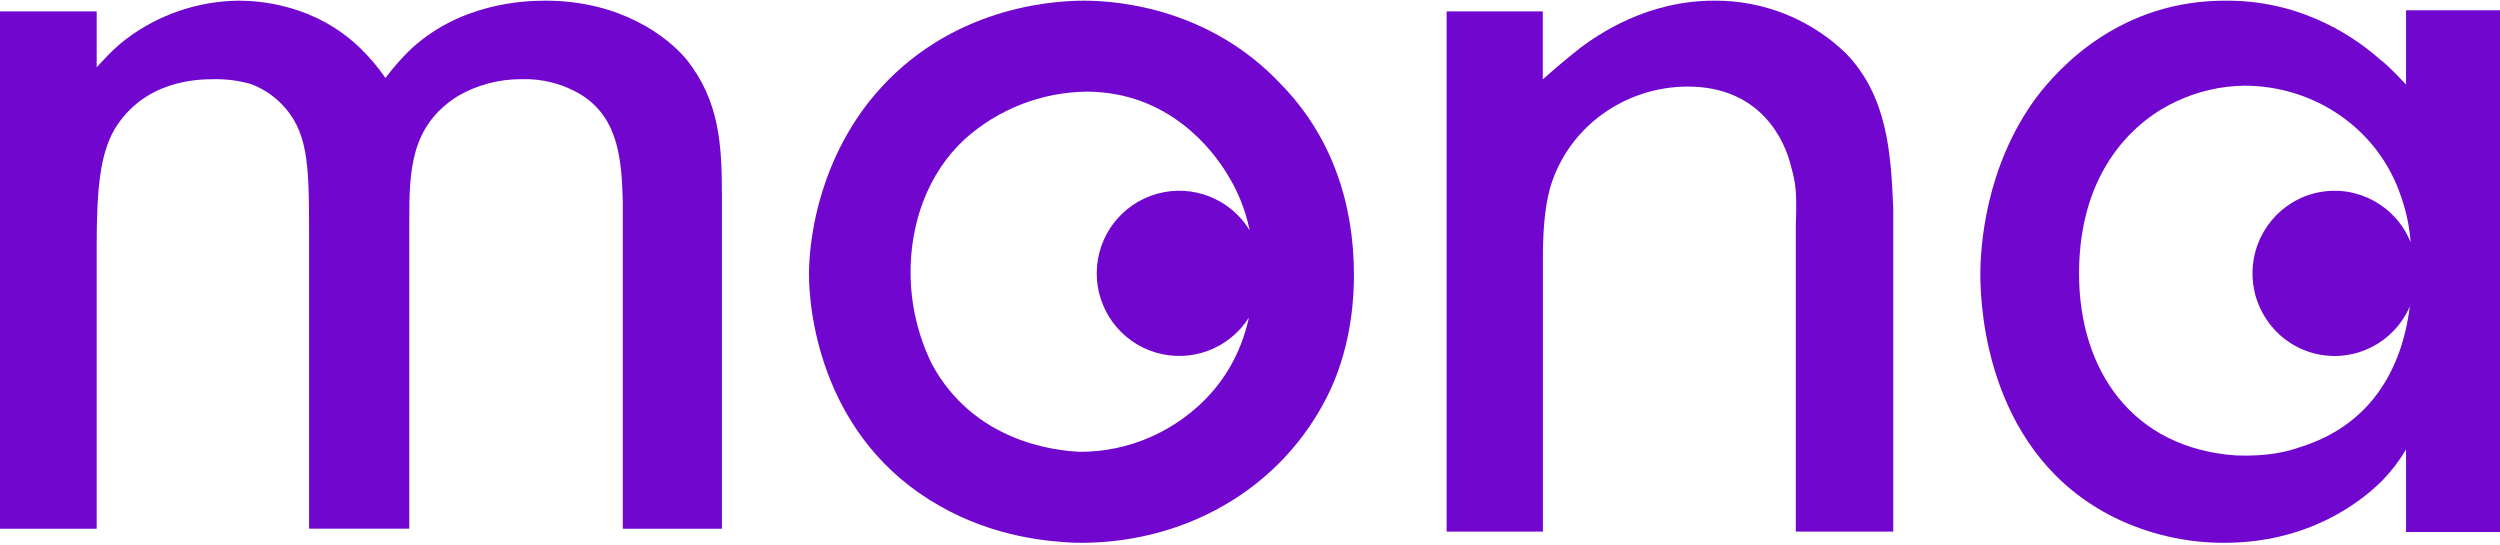
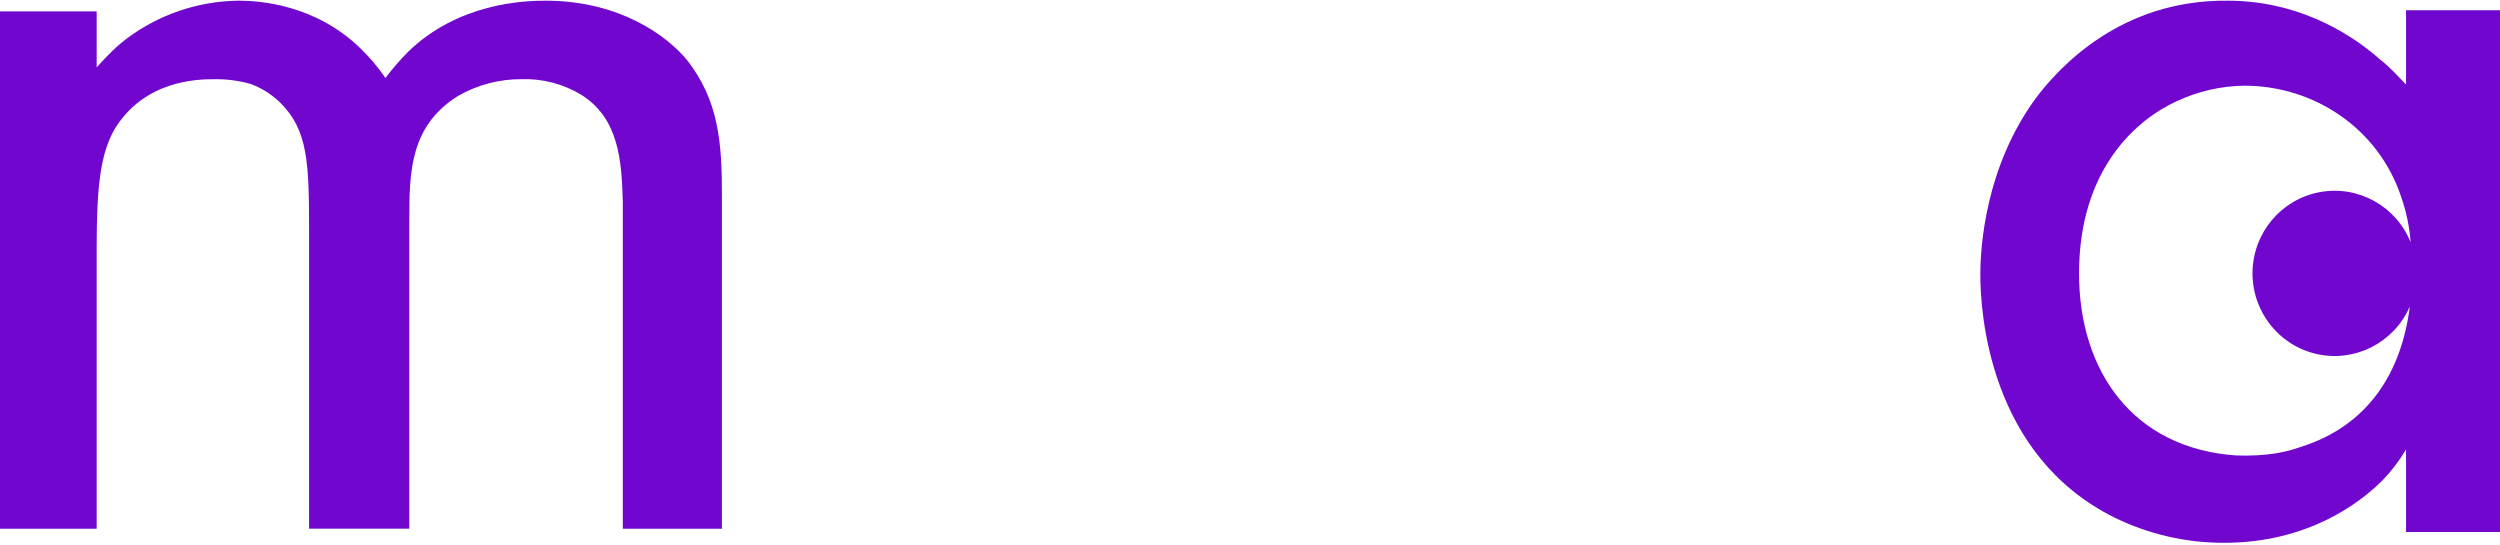
<svg xmlns="http://www.w3.org/2000/svg" width="890px" height="194px" viewBox="0 0 890 194" version="1.1">
  <title>318AF6A5-B42C-4222-99CA-6A82F0A688B8</title>
  <desc>Created with sketchtool.</desc>
  <g id="Welcome" stroke="none" stroke-width="1" fill="none" fill-rule="evenodd">
    <g id="Desktop-HD" transform="translate(-275, -355)" fill="#7106CE" fill-rule="nonzero">
      <g id="logo" transform="translate(275, 355)">
        <path d="M194.128,0.239 C186.48,0.239 163.119,1.091 145.281,18.447 C142.384,21.367 139.69,24.48 137.217,27.764 C134.6,23.949 131.609,20.404 128.286,17.18 C112.146,1.517 92.228,0.239 84.962,0.239 C70.546,0.396 56.559,5.146 45.045,13.794 C39.939,17.606 35.699,22.685 34.417,23.952 L34.417,4.051 L0,4.051 L0,188.239 L34.417,188.239 L34.417,87.893 C34.417,66.725 35.699,54.863 40.794,45.972 C51.411,28.616 70.104,28.202 76.043,28.202 C80.492,28.108 84.931,28.675 89.213,29.883 C93.192,31.349 96.811,33.642 99.831,36.61 C109.605,46.354 110.032,57.79 110.032,82.344 L110.032,188.194 L145.708,188.194 L145.708,78.15 C145.708,60.794 146.136,44.705 163.119,34.121 C169.96,30.198 177.721,28.151 185.614,28.19 C193.078,27.933 200.456,29.845 206.848,33.695 C220.446,42.16 221.29,57.408 221.717,71.816 L221.717,188.239 L257,188.239 L257,69.685 C257,51.477 256.145,35.814 244.257,20.992 C237.452,12.942 220.885,0.239 194.128,0.239 Z" id="Path" />
-         <path d="M385.851,0.239 C372.231,0.239 334.796,3.623 308.841,36.878 C290.546,60.736 288,87.154 288,97.792 C288,112.275 293.103,156.585 334.368,180.014 C354.364,191.508 373.943,192.794 382.448,193.212 C420.311,194.069 456.473,174.893 473.495,139.066 C481.572,121.604 482,104.56 482,97.746 C482,72.185 473.923,48.327 456.09,30.064 C430.946,3.229 398.614,0.239 385.851,0.239 Z M409.249,155.739 C401.46,159.111 393.063,160.85 384.578,160.849 C374.788,160.42 346.715,157.013 331.822,129.749 C326.793,119.546 324.173,108.323 324.162,96.945 C324.162,79.484 330.121,61.976 343.313,49.658 C355.242,38.902 370.666,32.849 386.718,32.625 C416.064,32.625 431.779,53.494 436.916,62.01 C440.748,68.135 443.442,74.903 444.87,81.988 C438.036,70.781 424.611,65.468 411.973,68.969 C399.335,72.47 390.545,83.937 390.436,97.067 C390.326,110.197 398.923,121.809 411.501,125.521 C424.08,129.232 437.591,124.145 444.61,113.054 C438.921,139.134 420.007,151.068 409.249,155.739 Z" id="Shape" />
-         <path d="M610.096,0.243 C586.425,0.243 569.101,12.131 562.341,17.225 C558.11,20.599 553.466,24.446 549.235,28.269 L549.235,4.067 L515,4.067 L515,189.239 L549.28,189.239 L549.28,91.553 C549.28,83.917 549.705,74.571 551.821,66.923 C558.155,45.263 578.446,30.822 600.84,30.822 C627.051,30.822 635.534,50.357 637.616,59.276 C639.306,65.225 639.731,68.621 639.306,80.093 L639.306,189.239 L674,189.239 L674,74.143 C673.149,54.181 671.885,34.219 657.089,18.924 C644.46,6.758 627.589,0.052 610.096,0.243 Z" id="Path" />
        <path d="M856.551,3.663 L856.551,30.071 C853.592,27.093 850.621,23.675 847.236,21.126 C840.04,14.729 820.995,0.245 793.05,0.245 C754.938,-0.173 732.945,24.104 724.897,34.753 C706.693,59.47 705,88.01 705,97.813 C705,111.023 707.959,162.115 752.842,184.293 C764.979,190.212 778.296,193.271 791.783,193.239 C821.421,193.239 839.984,179.183 848.088,171.083 C851.335,167.741 854.176,164.022 856.551,160.005 L856.551,189.403 L890,189.403 L890,3.663 L856.551,3.663 Z M818.876,159.159 C814.224,160.863 807.028,162.543 796.02,162.137 C759.186,159.588 740.141,131.893 740.141,97.385 C740.141,59.898 760.879,42.424 774.891,36.039 C782.433,32.511 790.63,30.623 798.946,30.5 C823.921,30.5 846.788,45.831 854.825,70.119 C856.646,75.324 857.777,80.748 858.188,86.25 C852.951,73.284 839.36,65.829 825.694,68.426 C812.028,71.022 802.074,82.952 801.895,96.947 C801.717,110.942 811.363,123.125 824.958,126.074 C838.554,129.023 852.33,121.921 857.896,109.094 C854.993,132.243 843.346,151.556 818.876,159.159 Z" id="Shape" />
      </g>
    </g>
  </g>
</svg>